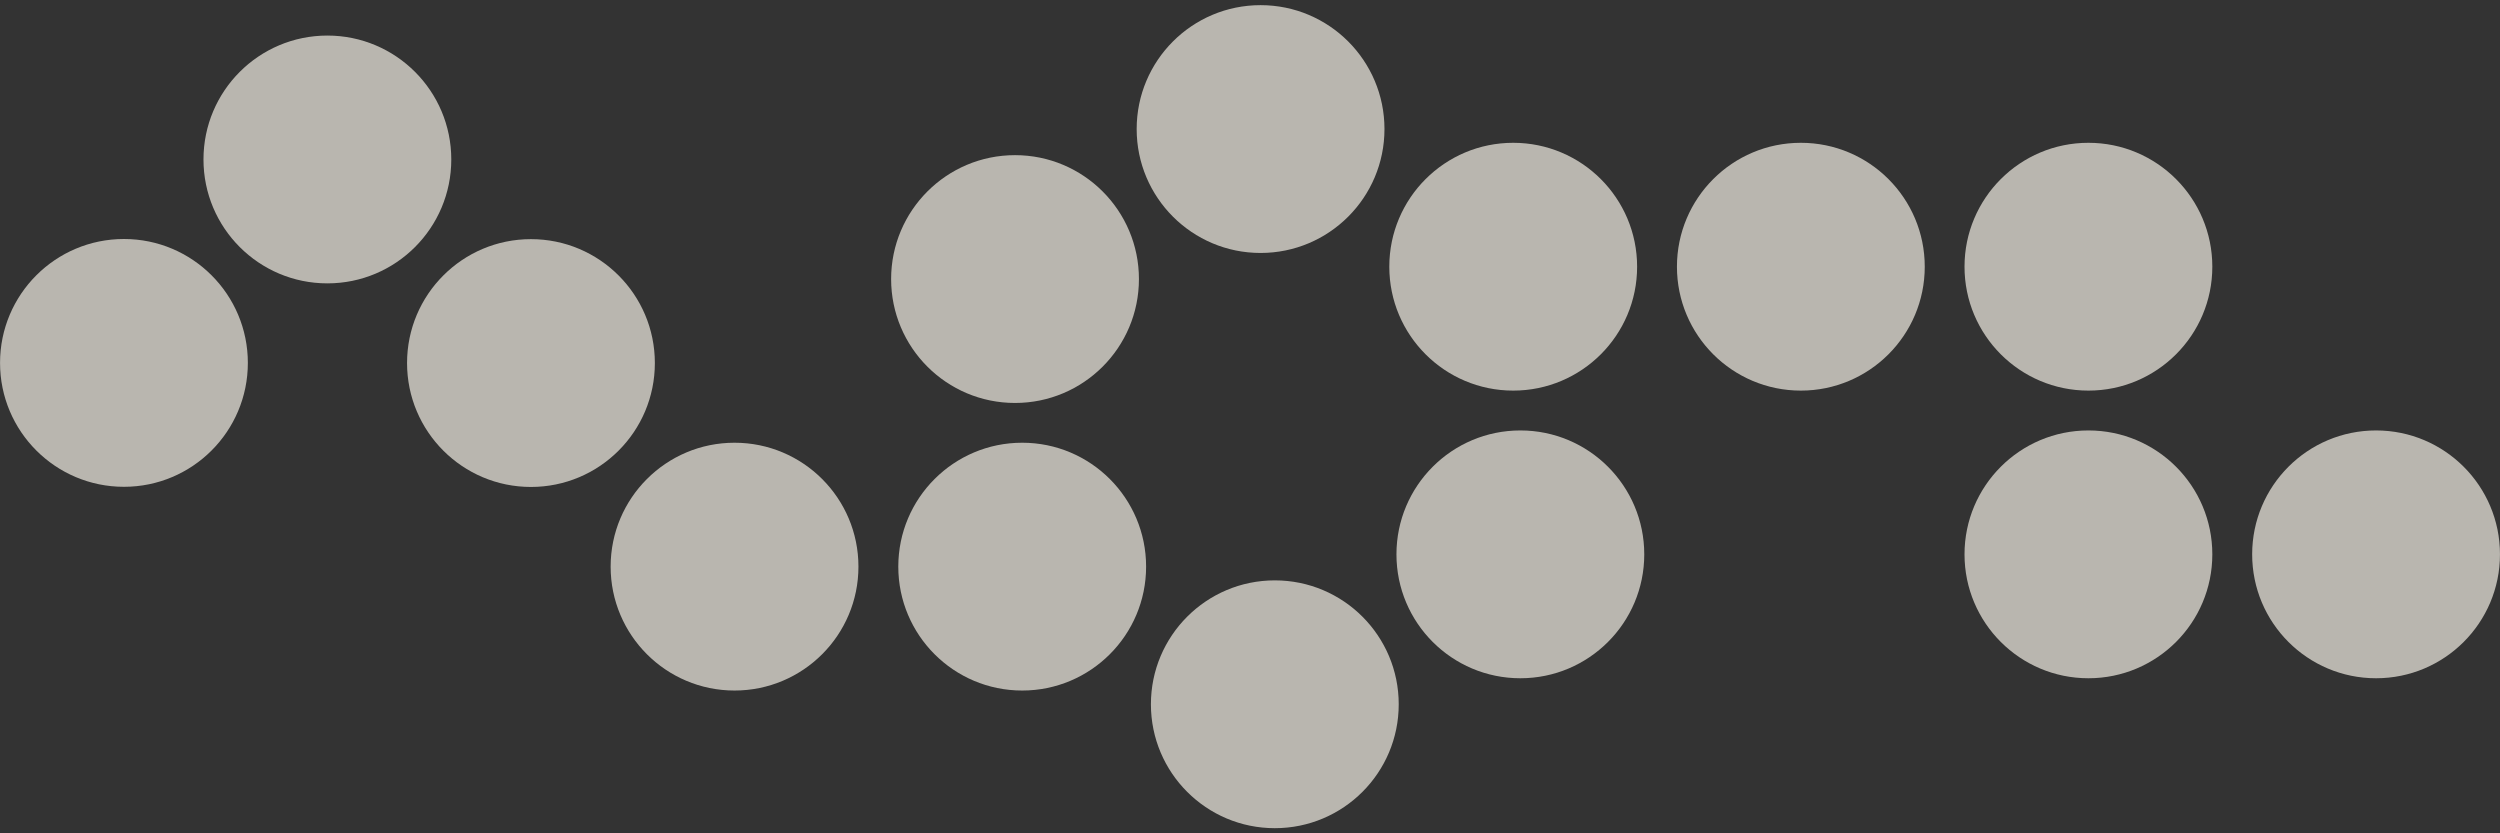
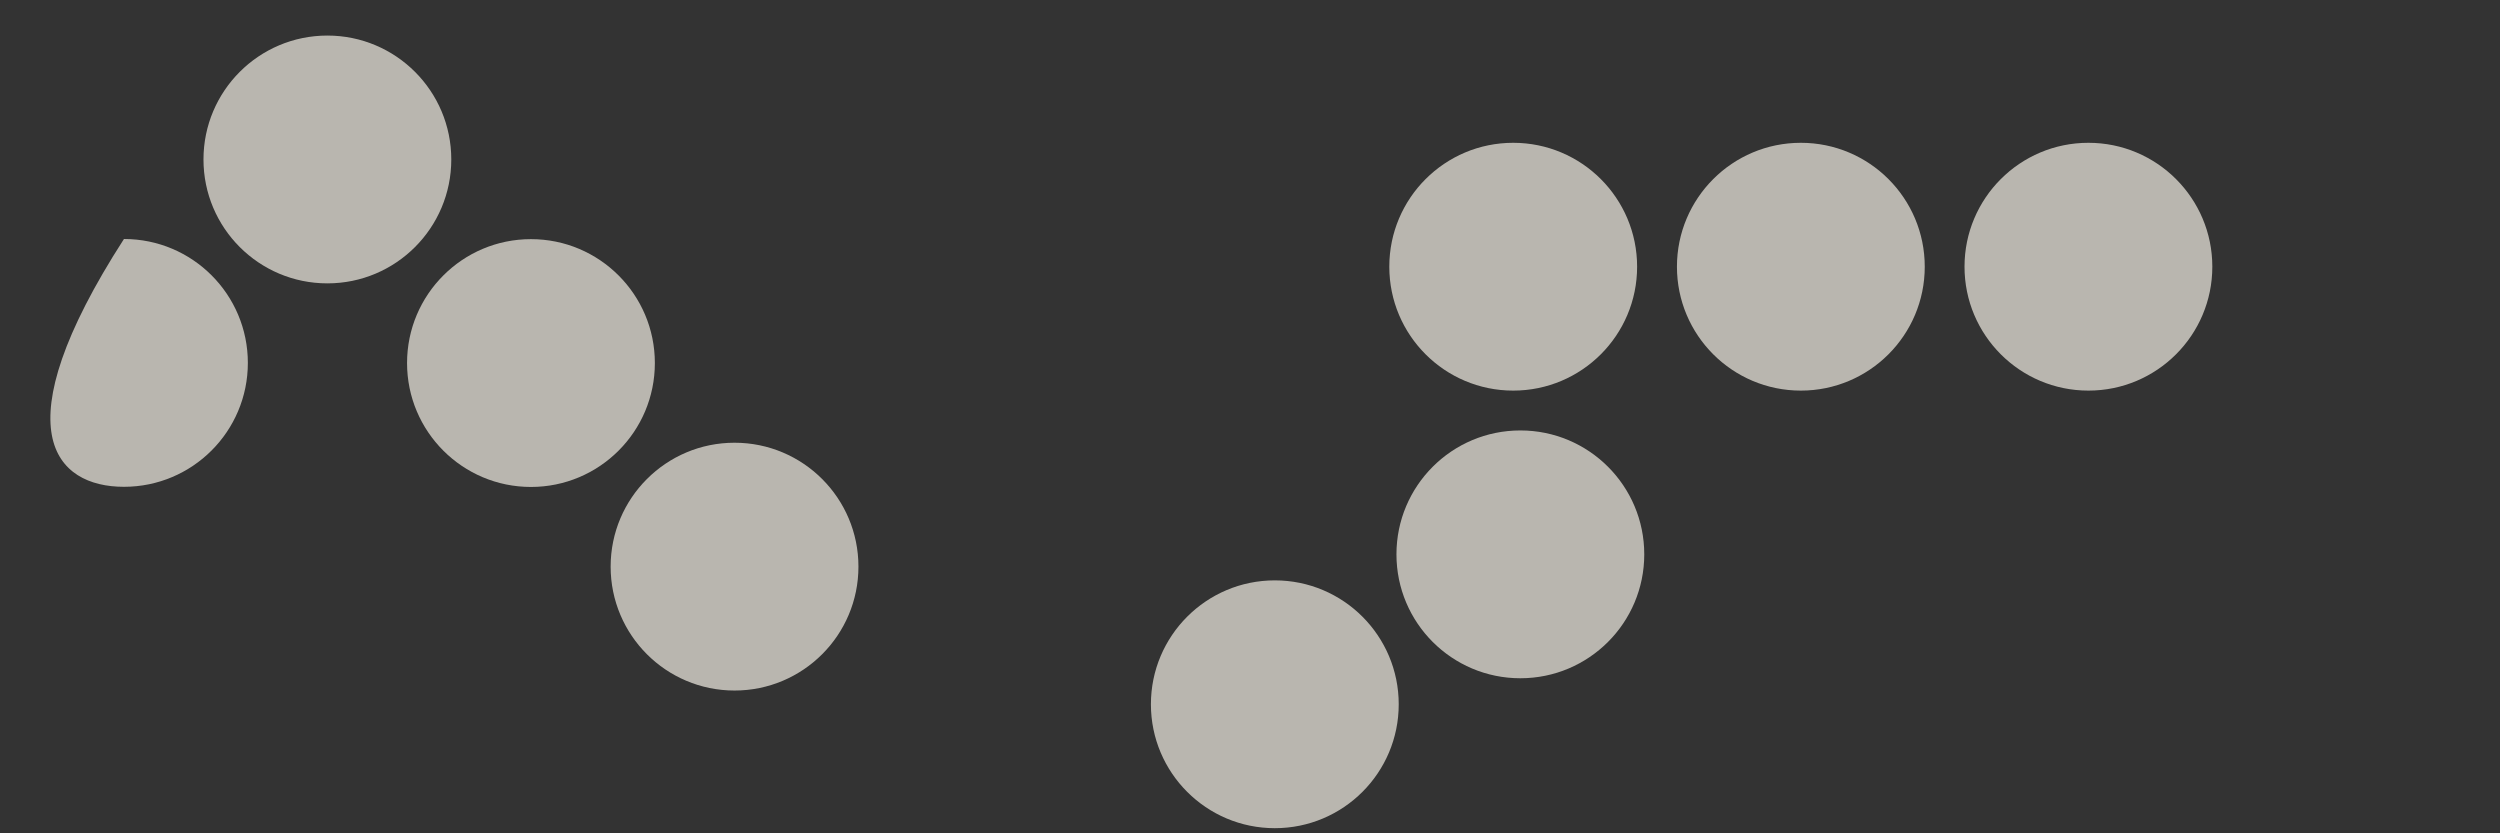
<svg xmlns="http://www.w3.org/2000/svg" width="342" height="114" viewBox="0 0 342 114" fill="none">
  <rect x="0" y="0" width="342" height="114" fill="#333333" stroke="none" />
  <g clip-path="url(#clip0_3649_909)">
    <g style="mix-blend-mode:multiply">
      <path d="M100.485 94.465C109.846 94.465 117.435 86.876 117.435 77.515C117.435 68.154 109.846 60.565 100.485 60.565C91.124 60.565 83.535 68.154 83.535 77.515C83.535 86.876 91.124 94.465 100.485 94.465Z" fill="#F2EFE4" fill-opacity="0.7" />
      <path d="M246.356 53.435C255.717 53.435 263.306 45.846 263.306 36.485C263.306 27.124 255.717 19.535 246.356 19.535C236.995 19.535 229.406 27.124 229.406 36.485C229.406 45.846 236.995 53.435 246.356 53.435Z" fill="#F2EFE4" fill-opacity="0.7" />
      <path d="M285.696 53.435C295.057 53.435 302.646 45.846 302.646 36.485C302.646 27.124 295.057 19.535 285.696 19.535C276.335 19.535 268.746 27.124 268.746 36.485C268.746 45.846 276.335 53.435 285.696 53.435Z" fill="#F2EFE4" fill-opacity="0.7" />
-       <path d="M285.696 92.785C295.057 92.785 302.646 85.196 302.646 75.835C302.646 66.474 295.057 58.885 285.696 58.885C276.335 58.885 268.746 66.474 268.746 75.835C268.746 85.196 276.335 92.785 285.696 92.785Z" fill="#F2EFE4" fill-opacity="0.7" />
-       <path d="M325.046 92.785C334.407 92.785 341.996 85.196 341.996 75.835C341.996 66.474 334.407 58.885 325.046 58.885C315.684 58.885 308.096 66.474 308.096 75.835C308.096 85.196 315.684 92.785 325.046 92.785Z" fill="#F2EFE4" fill-opacity="0.7" />
      <path d="M72.635 66.615C81.997 66.615 89.585 59.026 89.585 49.665C89.585 40.304 81.997 32.715 72.635 32.715C63.274 32.715 55.685 40.304 55.685 49.665C55.685 59.026 63.274 66.615 72.635 66.615Z" fill="#F2EFE4" fill-opacity="0.7" />
      <path d="M44.786 38.765C54.147 38.765 61.736 31.176 61.736 21.815C61.736 12.454 54.147 4.865 44.786 4.865C35.425 4.865 27.836 12.454 27.836 21.815C27.836 31.176 35.425 38.765 44.786 38.765Z" fill="#F2EFE4" fill-opacity="0.7" />
-       <path d="M16.956 66.595C26.317 66.595 33.906 59.006 33.906 49.645C33.906 40.284 26.317 32.695 16.956 32.695C7.595 32.695 0.006 40.284 0.006 49.645C0.006 59.006 7.595 66.595 16.956 66.595Z" fill="#F2EFE4" fill-opacity="0.7" />
-       <path d="M172.446 34.605C181.807 34.605 189.396 27.016 189.396 17.655C189.396 8.294 181.807 0.705 172.446 0.705C163.085 0.705 155.496 8.294 155.496 17.655C155.496 27.016 163.085 34.605 172.446 34.605Z" fill="#F2EFE4" fill-opacity="0.7" />
-       <path d="M138.856 55.125C148.217 55.125 155.806 47.536 155.806 38.175C155.806 28.814 148.217 21.225 138.856 21.225C129.495 21.225 121.906 28.814 121.906 38.175C121.906 47.536 129.495 55.125 138.856 55.125Z" fill="#F2EFE4" fill-opacity="0.7" />
-       <path d="M139.837 94.465C149.198 94.465 156.787 86.876 156.787 77.515C156.787 68.154 149.198 60.565 139.837 60.565C130.475 60.565 122.887 68.154 122.887 77.515C122.887 86.876 130.475 94.465 139.837 94.465Z" fill="#F2EFE4" fill-opacity="0.7" />
+       <path d="M16.956 66.595C26.317 66.595 33.906 59.006 33.906 49.645C33.906 40.284 26.317 32.695 16.956 32.695C0.006 59.006 7.595 66.595 16.956 66.595Z" fill="#F2EFE4" fill-opacity="0.7" />
      <path d="M174.395 113.295C183.757 113.295 191.345 105.706 191.345 96.345C191.345 86.984 183.757 79.395 174.395 79.395C165.034 79.395 157.445 86.984 157.445 96.345C157.445 105.706 165.034 113.295 174.395 113.295Z" fill="#F2EFE4" fill-opacity="0.7" />
      <path d="M207.985 92.785C217.346 92.785 224.935 85.196 224.935 75.835C224.935 66.474 217.346 58.885 207.985 58.885C198.624 58.885 191.035 66.474 191.035 75.835C191.035 85.196 198.624 92.785 207.985 92.785Z" fill="#F2EFE4" fill-opacity="0.7" />
      <path d="M207.007 53.435C216.368 53.435 223.957 45.846 223.957 36.485C223.957 27.124 216.368 19.535 207.007 19.535C197.645 19.535 190.057 27.124 190.057 36.485C190.057 45.846 197.645 53.435 207.007 53.435Z" fill="#F2EFE4" fill-opacity="0.7" />
    </g>
  </g>
  <defs>
    <clipPath id="clip0_3649_909">
      <rect width="341.99" height="112.59" fill="white" transform="translate(0.006 0.705)" />
    </clipPath>
  </defs>
</svg>